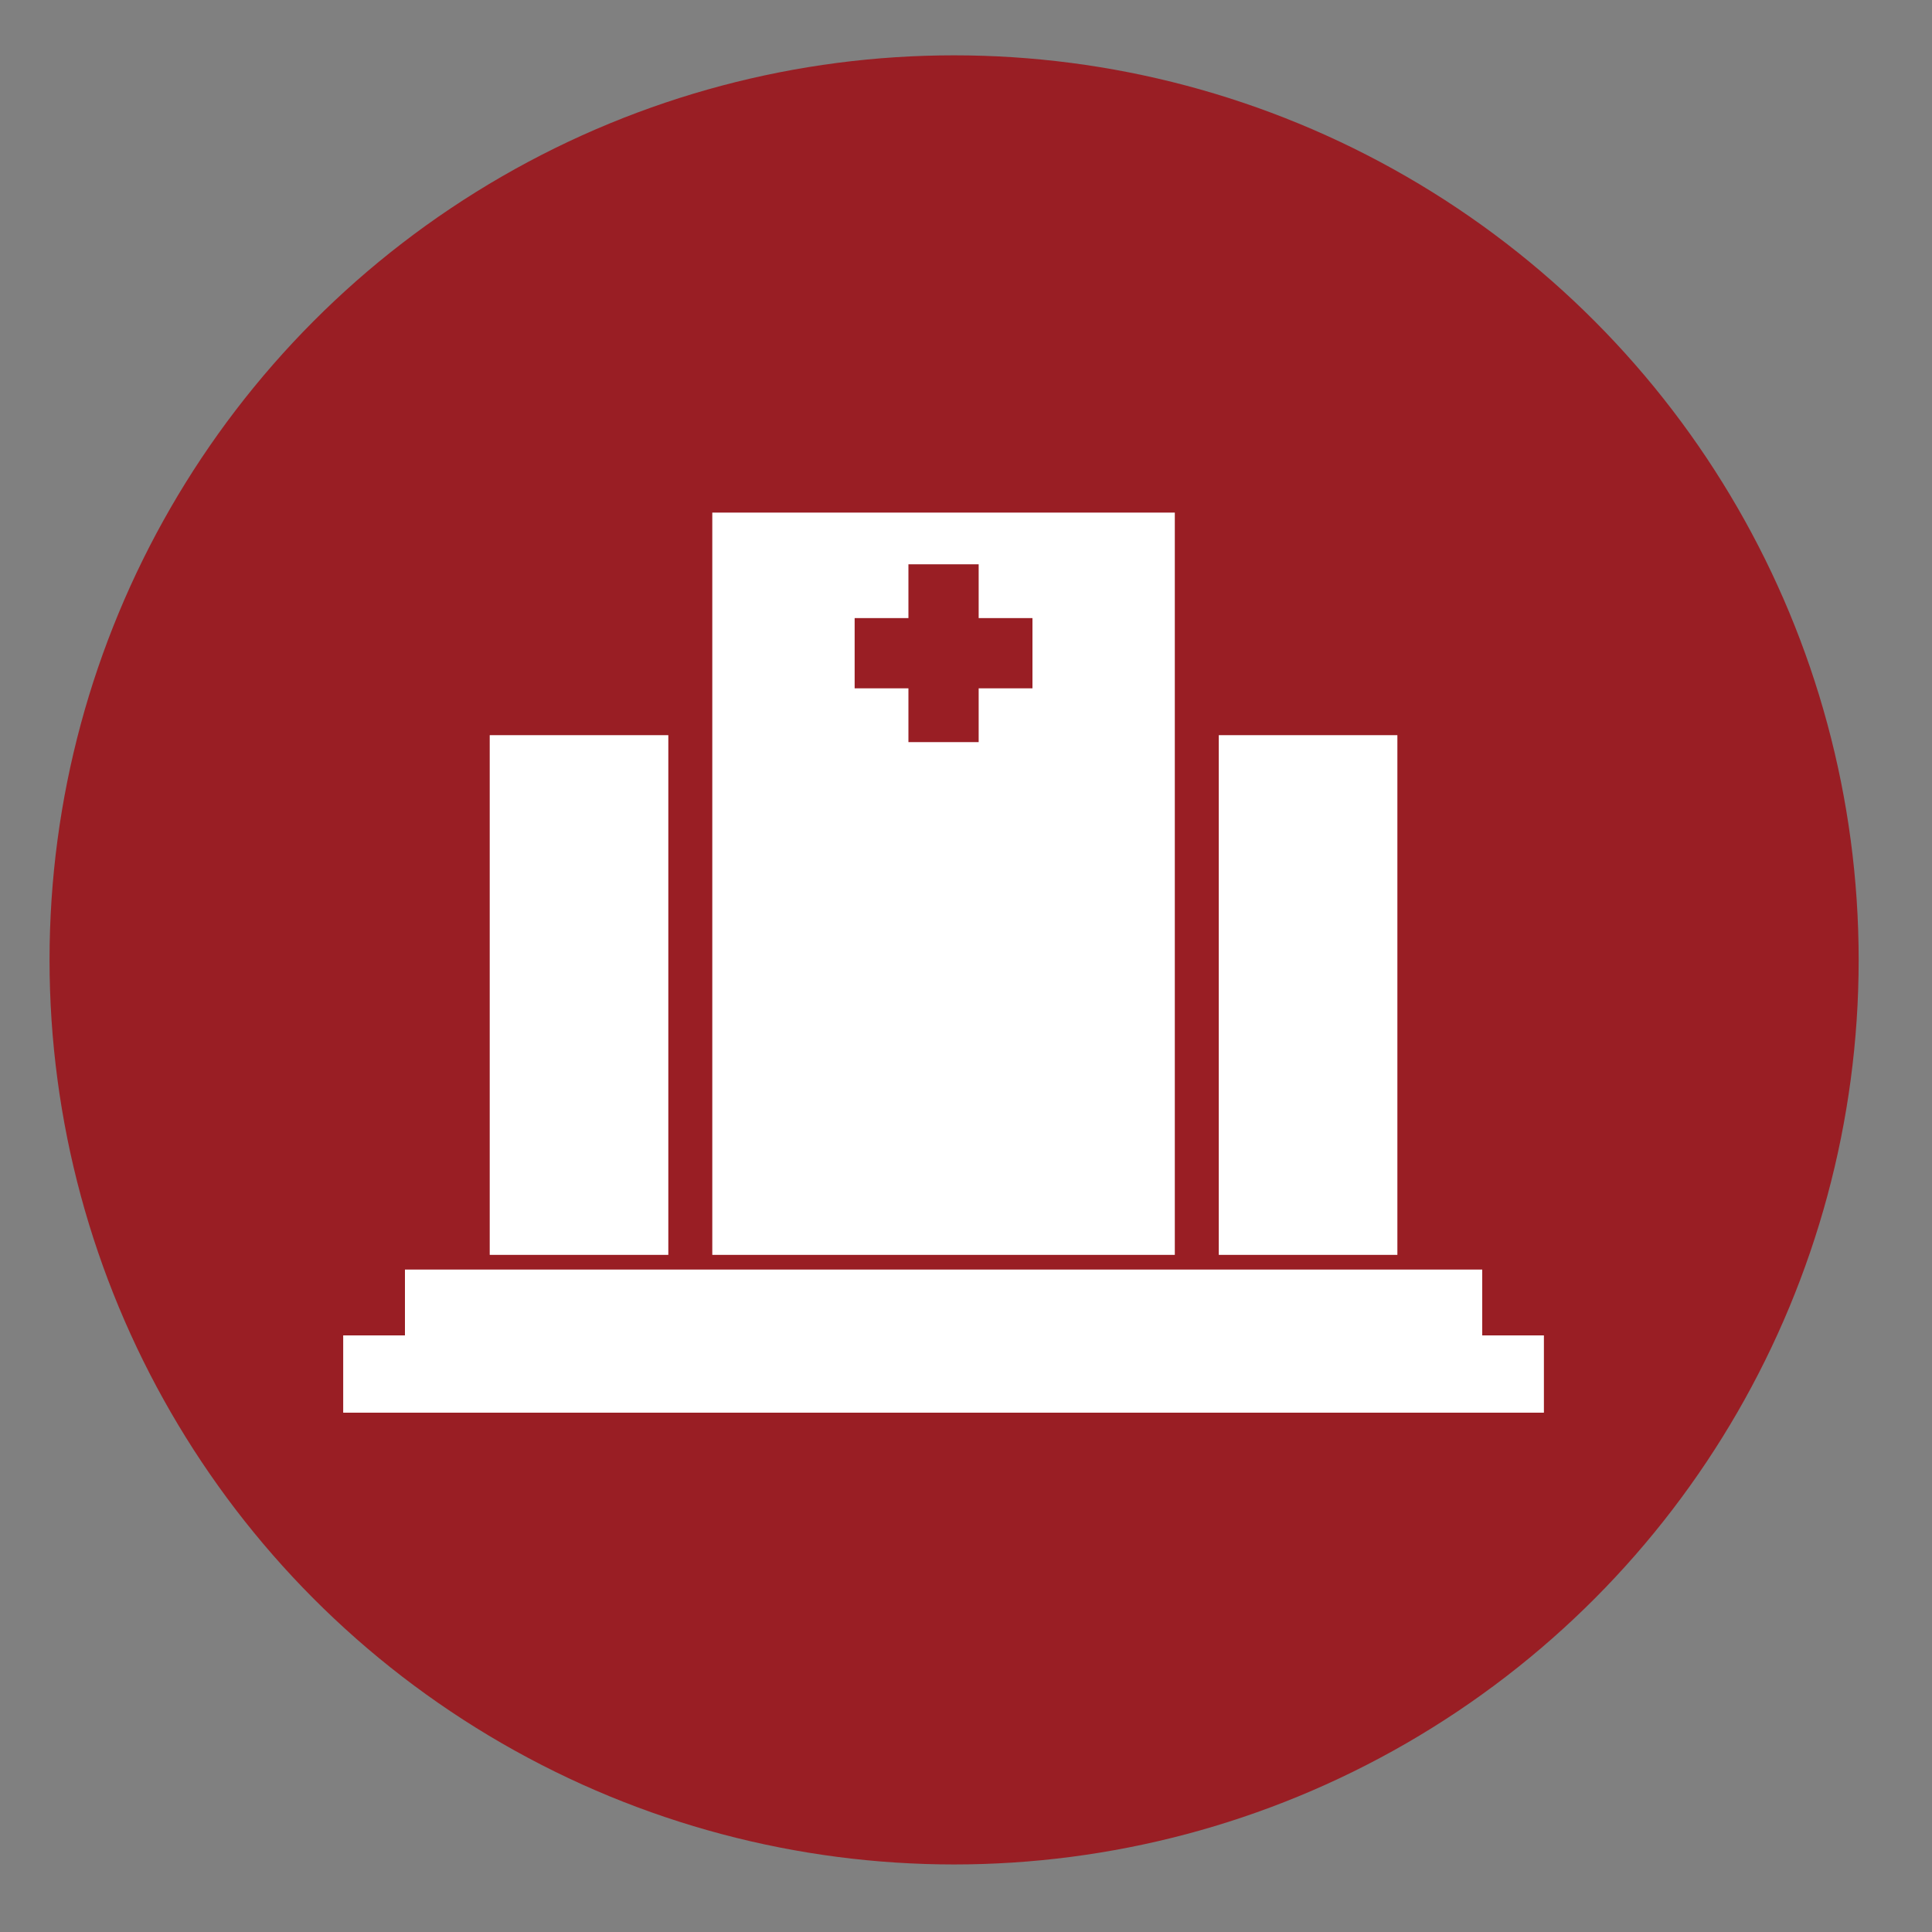
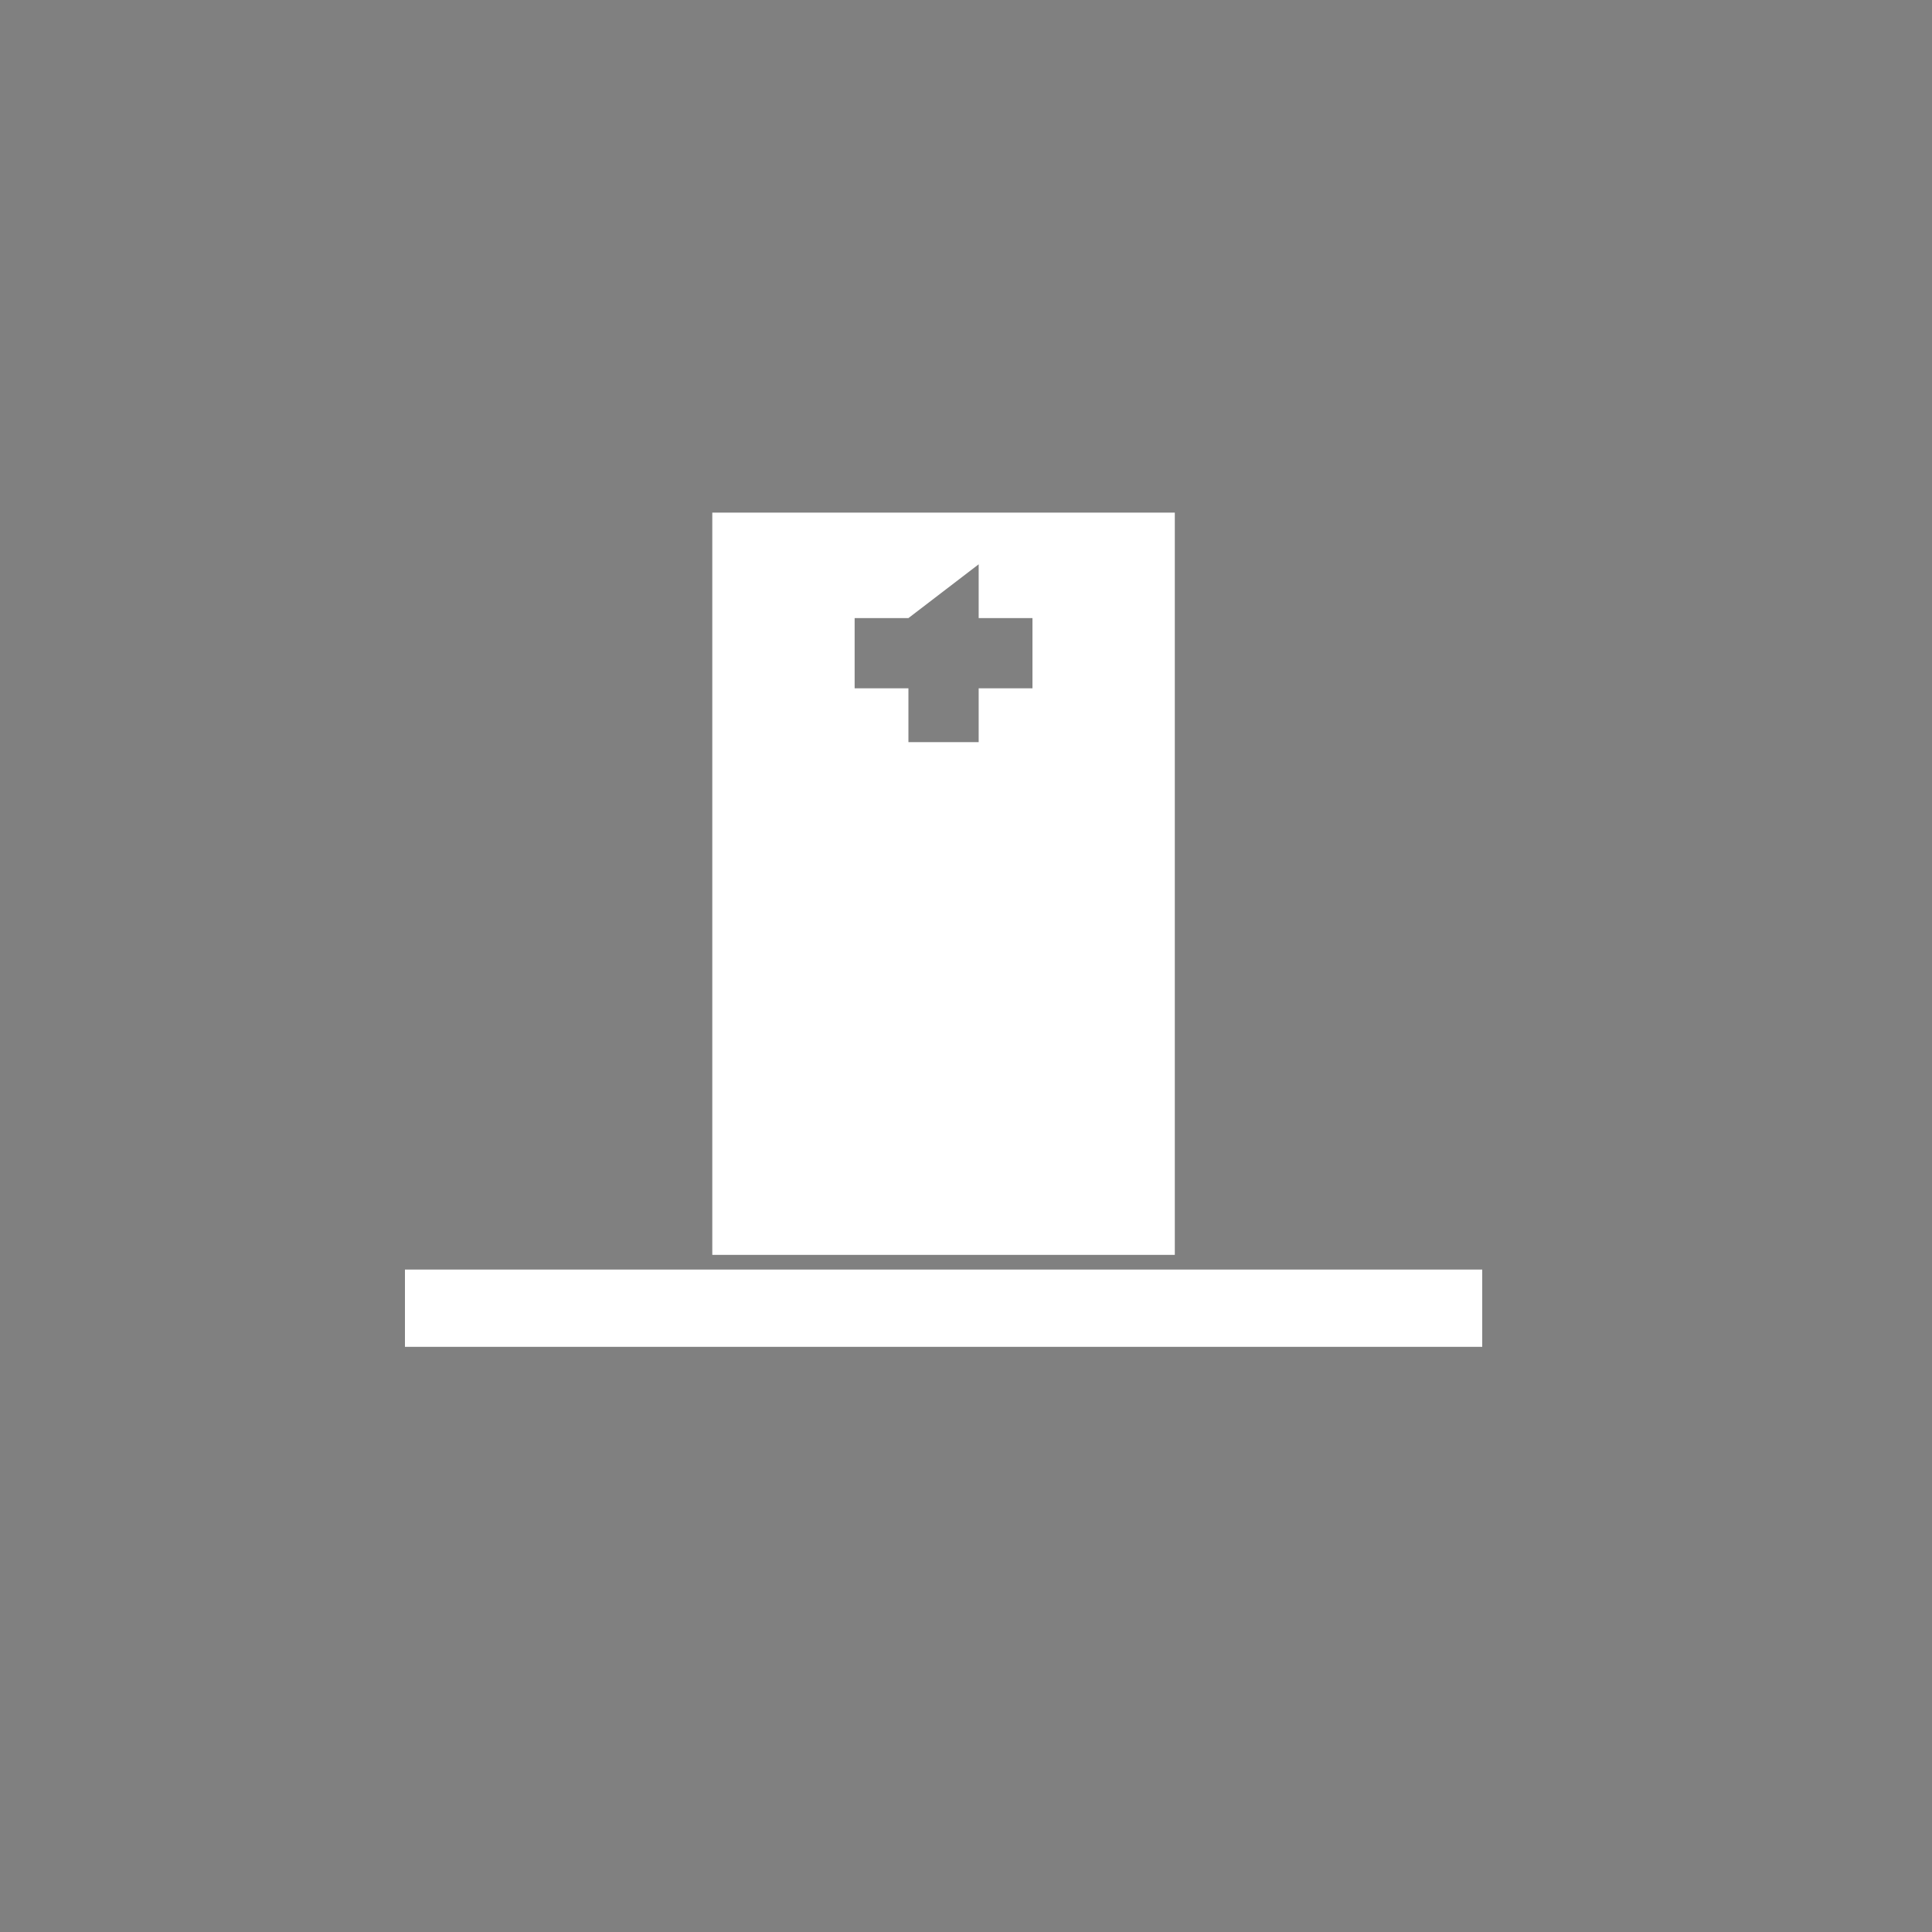
<svg xmlns="http://www.w3.org/2000/svg" width="25" height="25" viewBox="0 0 25 25">
  <rect x="0" y="0" width="25" height="25" fill="#808080" stroke="none" />
  <g fill="none">
-     <circle cx="12.346" cy="12.421" r="11.705" fill="#991E24" />
    <g fill="#FFF" transform="translate(4.441 6.556)">
-       <path d="M10.761,0.077 L4.776,0.077 L4.776,9.682 L10.761,9.682 L10.761,0.077 Z M8.919,2.351 L8.223,2.351 L8.223,3.047 L7.314,3.047 L7.314,2.351 L6.618,2.351 L6.618,1.442 L7.314,1.442 L7.314,0.746 L8.223,0.746 L8.223,1.442 L8.919,1.442 L8.919,2.351 Z" />
-       <rect width="2.311" height="6.725" x="1.896" y="2.957" />
-       <rect width="2.311" height="6.725" x="11.33" y="2.957" />
+       <path d="M10.761,0.077 L4.776,0.077 L4.776,9.682 L10.761,9.682 L10.761,0.077 Z M8.919,2.351 L8.223,2.351 L8.223,3.047 L7.314,3.047 L7.314,2.351 L6.618,2.351 L6.618,1.442 L7.314,1.442 L8.223,0.746 L8.223,1.442 L8.919,1.442 L8.919,2.351 Z" />
      <rect width="13.94" height="1" x=".799" y="9.872" />
-       <rect width="15.537" height="1" y="10.724" />
    </g>
  </g>
</svg>